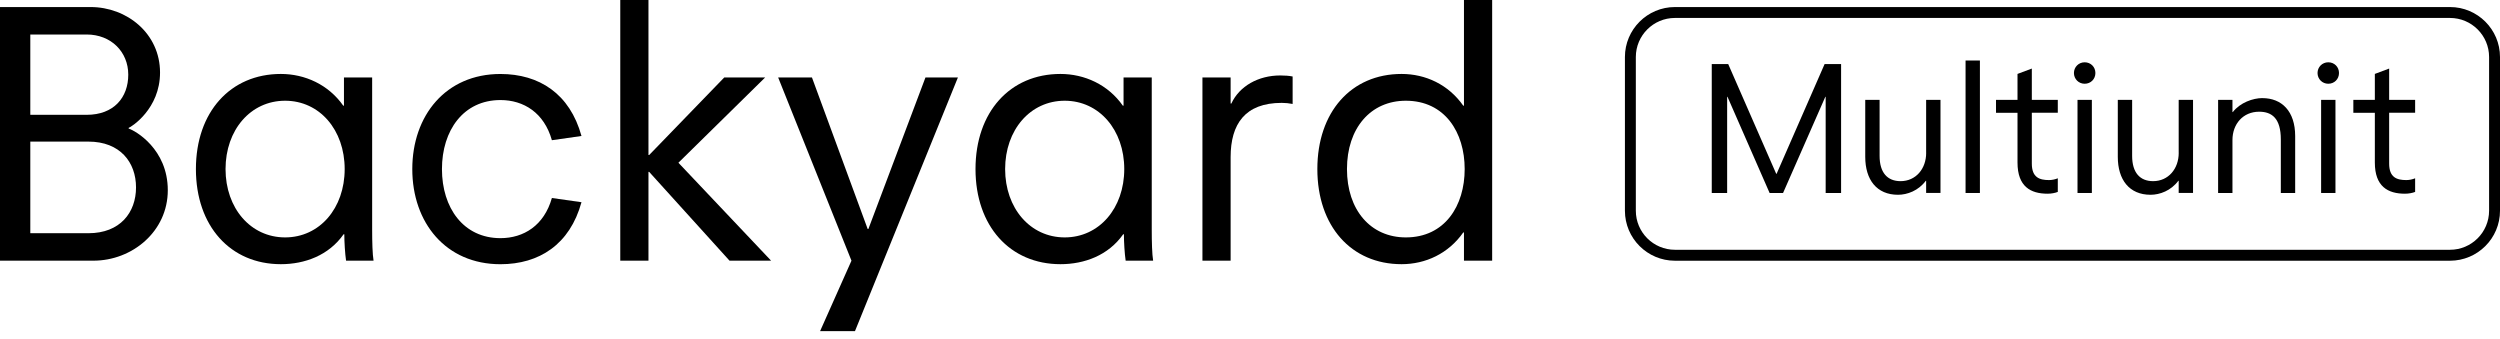
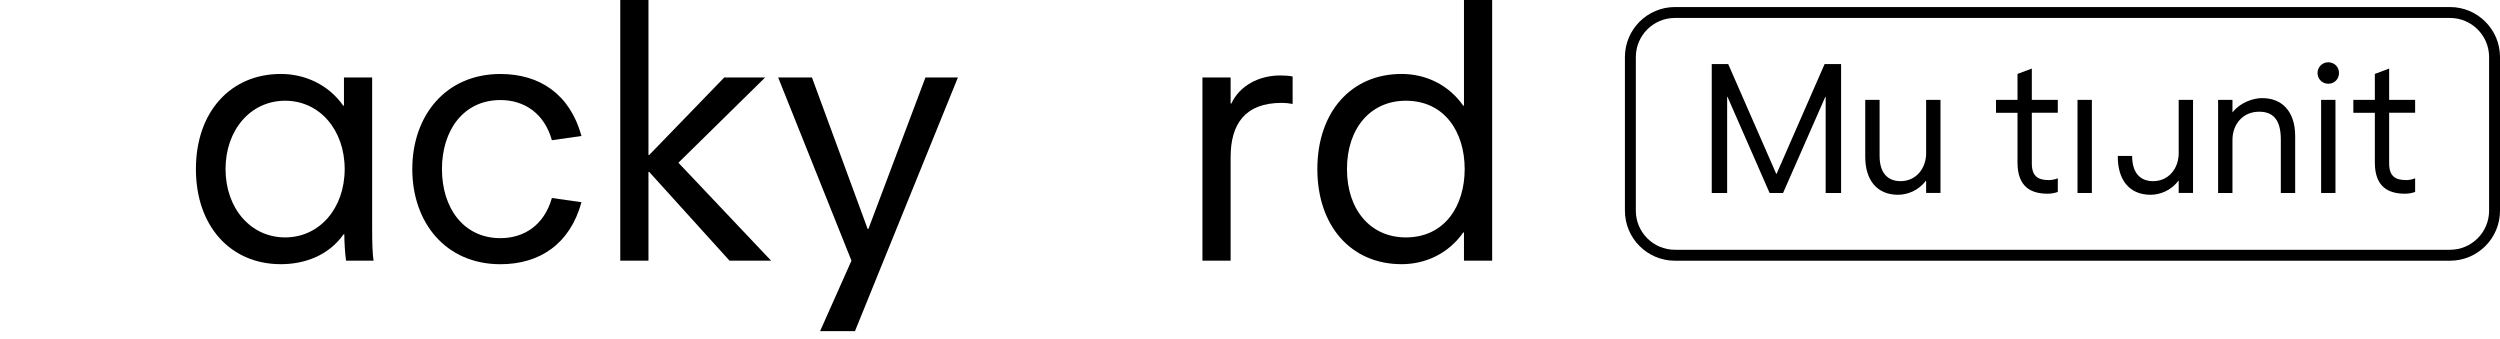
<svg xmlns="http://www.w3.org/2000/svg" width="288" height="39" viewBox="0 0 288 39" fill="none">
  <g clip-path="url(#clip0_7204_5339)">
-     <path d="M14.821 14.813V14.731C15.147 14.611 18.436 12.54 18.436 8.358C18.436 3.856 14.619 0.812 10.436 0.812H0V30.03H10.761C15.229 30.03 19.33 26.661 19.33 21.915C19.33 17.17 15.596 15.056 14.825 14.813H14.821ZM3.491 3.975H9.986C12.789 3.975 14.776 5.965 14.776 8.601C14.776 11.238 13.111 13.227 9.986 13.227H3.491V3.975ZM10.188 26.863H3.491V16.313H10.188C13.844 16.313 15.67 18.706 15.67 21.59C15.67 24.473 13.844 26.867 10.188 26.867V26.863Z" fill="black" />
    <path d="M42.872 8.927H39.624V12.173H39.542C37.836 9.738 35.115 8.519 32.354 8.519C26.547 8.519 22.569 12.902 22.569 19.477C22.569 26.051 26.547 30.434 32.354 30.434C35.115 30.434 37.877 29.421 39.583 26.986H39.665C39.665 27.88 39.748 29.219 39.867 30.03H43.033C42.909 29.301 42.872 27.839 42.872 26.459V8.927ZM32.844 27.349C28.867 27.349 25.982 23.979 25.982 19.477C25.982 14.974 28.863 11.604 32.844 11.604C36.826 11.604 39.707 14.974 39.707 19.477C39.707 23.979 36.826 27.349 32.844 27.349Z" fill="black" />
    <path d="M57.651 11.526C60.331 11.526 62.684 12.989 63.578 16.152L66.987 15.666C65.647 10.797 62.115 8.523 57.647 8.523C51.354 8.523 47.496 13.31 47.496 19.481C47.496 25.651 51.354 30.438 57.647 30.438C62.115 30.438 65.647 28.164 66.987 23.295L63.578 22.809C62.684 25.973 60.331 27.435 57.651 27.435C53.39 27.435 50.913 23.946 50.913 19.481C50.913 15.015 53.39 11.526 57.651 11.526Z" fill="black" />
    <path d="M88.143 8.927H83.432L74.785 17.858H74.703V0H71.455V30.03H74.703V19.802H74.785L84.042 30.03H88.831L78.153 18.747L88.143 8.927Z" fill="black" />
    <path d="M100.038 26.377H99.956L93.538 8.927H89.644L98.089 30.03L94.474 38.146H98.493L110.35 8.927H106.612L100.038 26.377Z" fill="black" />
-     <path d="M132.681 8.927H129.433V12.173H129.35C127.644 9.738 124.924 8.519 122.162 8.519C116.355 8.519 112.378 12.902 112.378 19.477C112.378 26.051 116.355 30.434 122.162 30.434C124.924 30.434 127.685 29.421 129.392 26.986H129.474C129.474 27.88 129.556 29.219 129.676 30.03H132.841C132.718 29.301 132.681 27.839 132.681 26.459V8.927ZM122.653 27.349C118.676 27.349 115.791 23.979 115.791 19.477C115.791 14.974 118.676 11.604 122.653 11.604C126.63 11.604 129.515 14.974 129.515 19.477C129.515 23.979 126.634 27.349 122.653 27.349Z" fill="black" />
    <path d="M141.851 11.93H141.768V8.927H138.521V30.03H141.768V18.101C141.768 14.286 143.433 11.851 147.654 11.851C148.062 11.851 148.507 11.893 148.911 11.975V8.811C148.507 8.729 148.017 8.692 147.489 8.692C144.971 8.692 142.778 9.911 141.847 11.938L141.851 11.93Z" fill="black" />
    <path d="M168.649 12.173H168.566C166.86 9.738 164.222 8.519 161.461 8.519C155.654 8.519 151.759 12.902 151.759 19.477C151.759 26.051 155.658 30.434 161.461 30.434C164.222 30.434 166.86 29.215 168.566 26.78H168.649V30.026H171.897V0H168.649V12.173ZM161.951 27.349C157.892 27.349 155.171 24.185 155.171 19.477C155.171 14.768 157.892 11.604 161.951 11.604C166.456 11.604 168.731 15.258 168.731 19.477C168.731 23.695 166.456 27.349 161.951 27.349Z" fill="black" />
    <path d="M204.663 20.024H204.621L199.09 7.382H197.194V22.232H198.967V11.155H199.008L203.859 22.232H205.409L210.276 11.155H210.317V22.232H212.094V7.382H210.194L204.663 20.024Z" fill="black" />
    <path d="M221.895 17.61C221.895 19.448 220.7 20.869 218.944 20.869C217.44 20.869 216.529 19.901 216.529 17.961V11.505H214.876V18.064C214.876 20.704 216.195 22.438 218.651 22.438C219.723 22.438 221.005 21.965 221.85 20.828H221.891V22.228H223.544V11.501H221.891V17.606L221.895 17.61Z" fill="black" />
-     <path d="M228.085 6.97H226.433V22.232H228.085V6.97Z" fill="black" />
    <path d="M234.07 7.897L232.417 8.515V11.505H229.94V12.993H232.417V18.727C232.417 21.491 233.926 22.315 235.884 22.315C236.316 22.315 236.749 22.232 237.058 22.109V20.539C236.77 20.663 236.378 20.745 236.049 20.745C234.936 20.745 234.066 20.436 234.066 18.846V12.989H237.058V11.501H234.066V7.893L234.07 7.897Z" fill="black" />
-     <path d="M240.153 7.176C239.453 7.176 238.917 7.732 238.917 8.412C238.917 9.092 239.453 9.648 240.153 9.648C240.854 9.648 241.39 9.112 241.39 8.412C241.39 7.712 240.854 7.176 240.153 7.176Z" fill="black" />
    <path d="M240.982 11.505H239.329V22.232H240.982V11.505Z" fill="black" />
-     <path d="M250.989 17.61C250.989 19.448 249.793 20.869 248.038 20.869C246.533 20.869 245.622 19.901 245.622 17.961V11.505H243.97V18.064C243.97 20.704 245.289 22.438 247.745 22.438C248.817 22.438 250.098 21.965 250.943 20.828H250.985V22.228H252.637V11.501H250.985V17.606L250.989 17.61Z" fill="black" />
+     <path d="M250.989 17.61C250.989 19.448 249.793 20.869 248.038 20.869C246.533 20.869 245.622 19.901 245.622 17.961H243.97V18.064C243.97 20.704 245.289 22.438 247.745 22.438C248.817 22.438 250.098 21.965 250.943 20.828H250.985V22.228H252.637V11.501H250.985V17.606L250.989 17.61Z" fill="black" />
    <path d="M260.625 11.3C259.553 11.3 258.065 11.815 257.22 12.91H257.179V11.505H255.526V22.232H257.179V16.128C257.179 14.29 258.395 12.869 260.254 12.869C261.742 12.869 262.751 13.652 262.751 16.066V22.232H264.404V15.674C264.404 12.807 262.854 11.304 260.629 11.304L260.625 11.3Z" fill="black" />
    <path d="M268.217 7.176C267.516 7.176 266.98 7.732 266.98 8.412C266.98 9.092 267.516 9.648 268.217 9.648C268.918 9.648 269.453 9.112 269.453 8.412C269.453 7.712 268.918 7.176 268.217 7.176Z" fill="black" />
    <path d="M269.045 11.505H267.393V22.232H269.045V11.505Z" fill="black" />
    <path d="M275.235 7.897L273.582 8.515V11.505H271.105V12.993H273.582V18.727C273.582 21.491 275.091 22.315 277.049 22.315C277.481 22.315 277.914 22.232 278.223 22.109V20.539C277.935 20.663 277.543 20.745 277.214 20.745C276.101 20.745 275.231 20.436 275.231 18.846V12.989H278.223V11.501H275.231V7.893L275.235 7.897Z" fill="black" />
    <path d="M282.242 0.812H192.949C189.776 0.812 187.191 3.394 187.191 6.566V24.28C187.191 27.452 189.776 30.035 192.949 30.035H282.242C285.416 30.035 288 27.456 288 24.28V6.566C288 3.394 285.42 0.812 282.242 0.812ZM286.743 24.276C286.743 26.756 284.723 28.774 282.242 28.774H192.949C190.468 28.774 188.448 26.756 188.448 24.276V6.566C188.448 4.086 190.468 2.068 192.949 2.068H282.242C284.723 2.068 286.743 4.086 286.743 6.566V24.28V24.276Z" fill="black" />
  </g>
  <defs>
    <clipPath id="clip0_7204_5339">
      <rect width="288" height="38.146" fill="white" />
    </clipPath>
  </defs>
</svg>